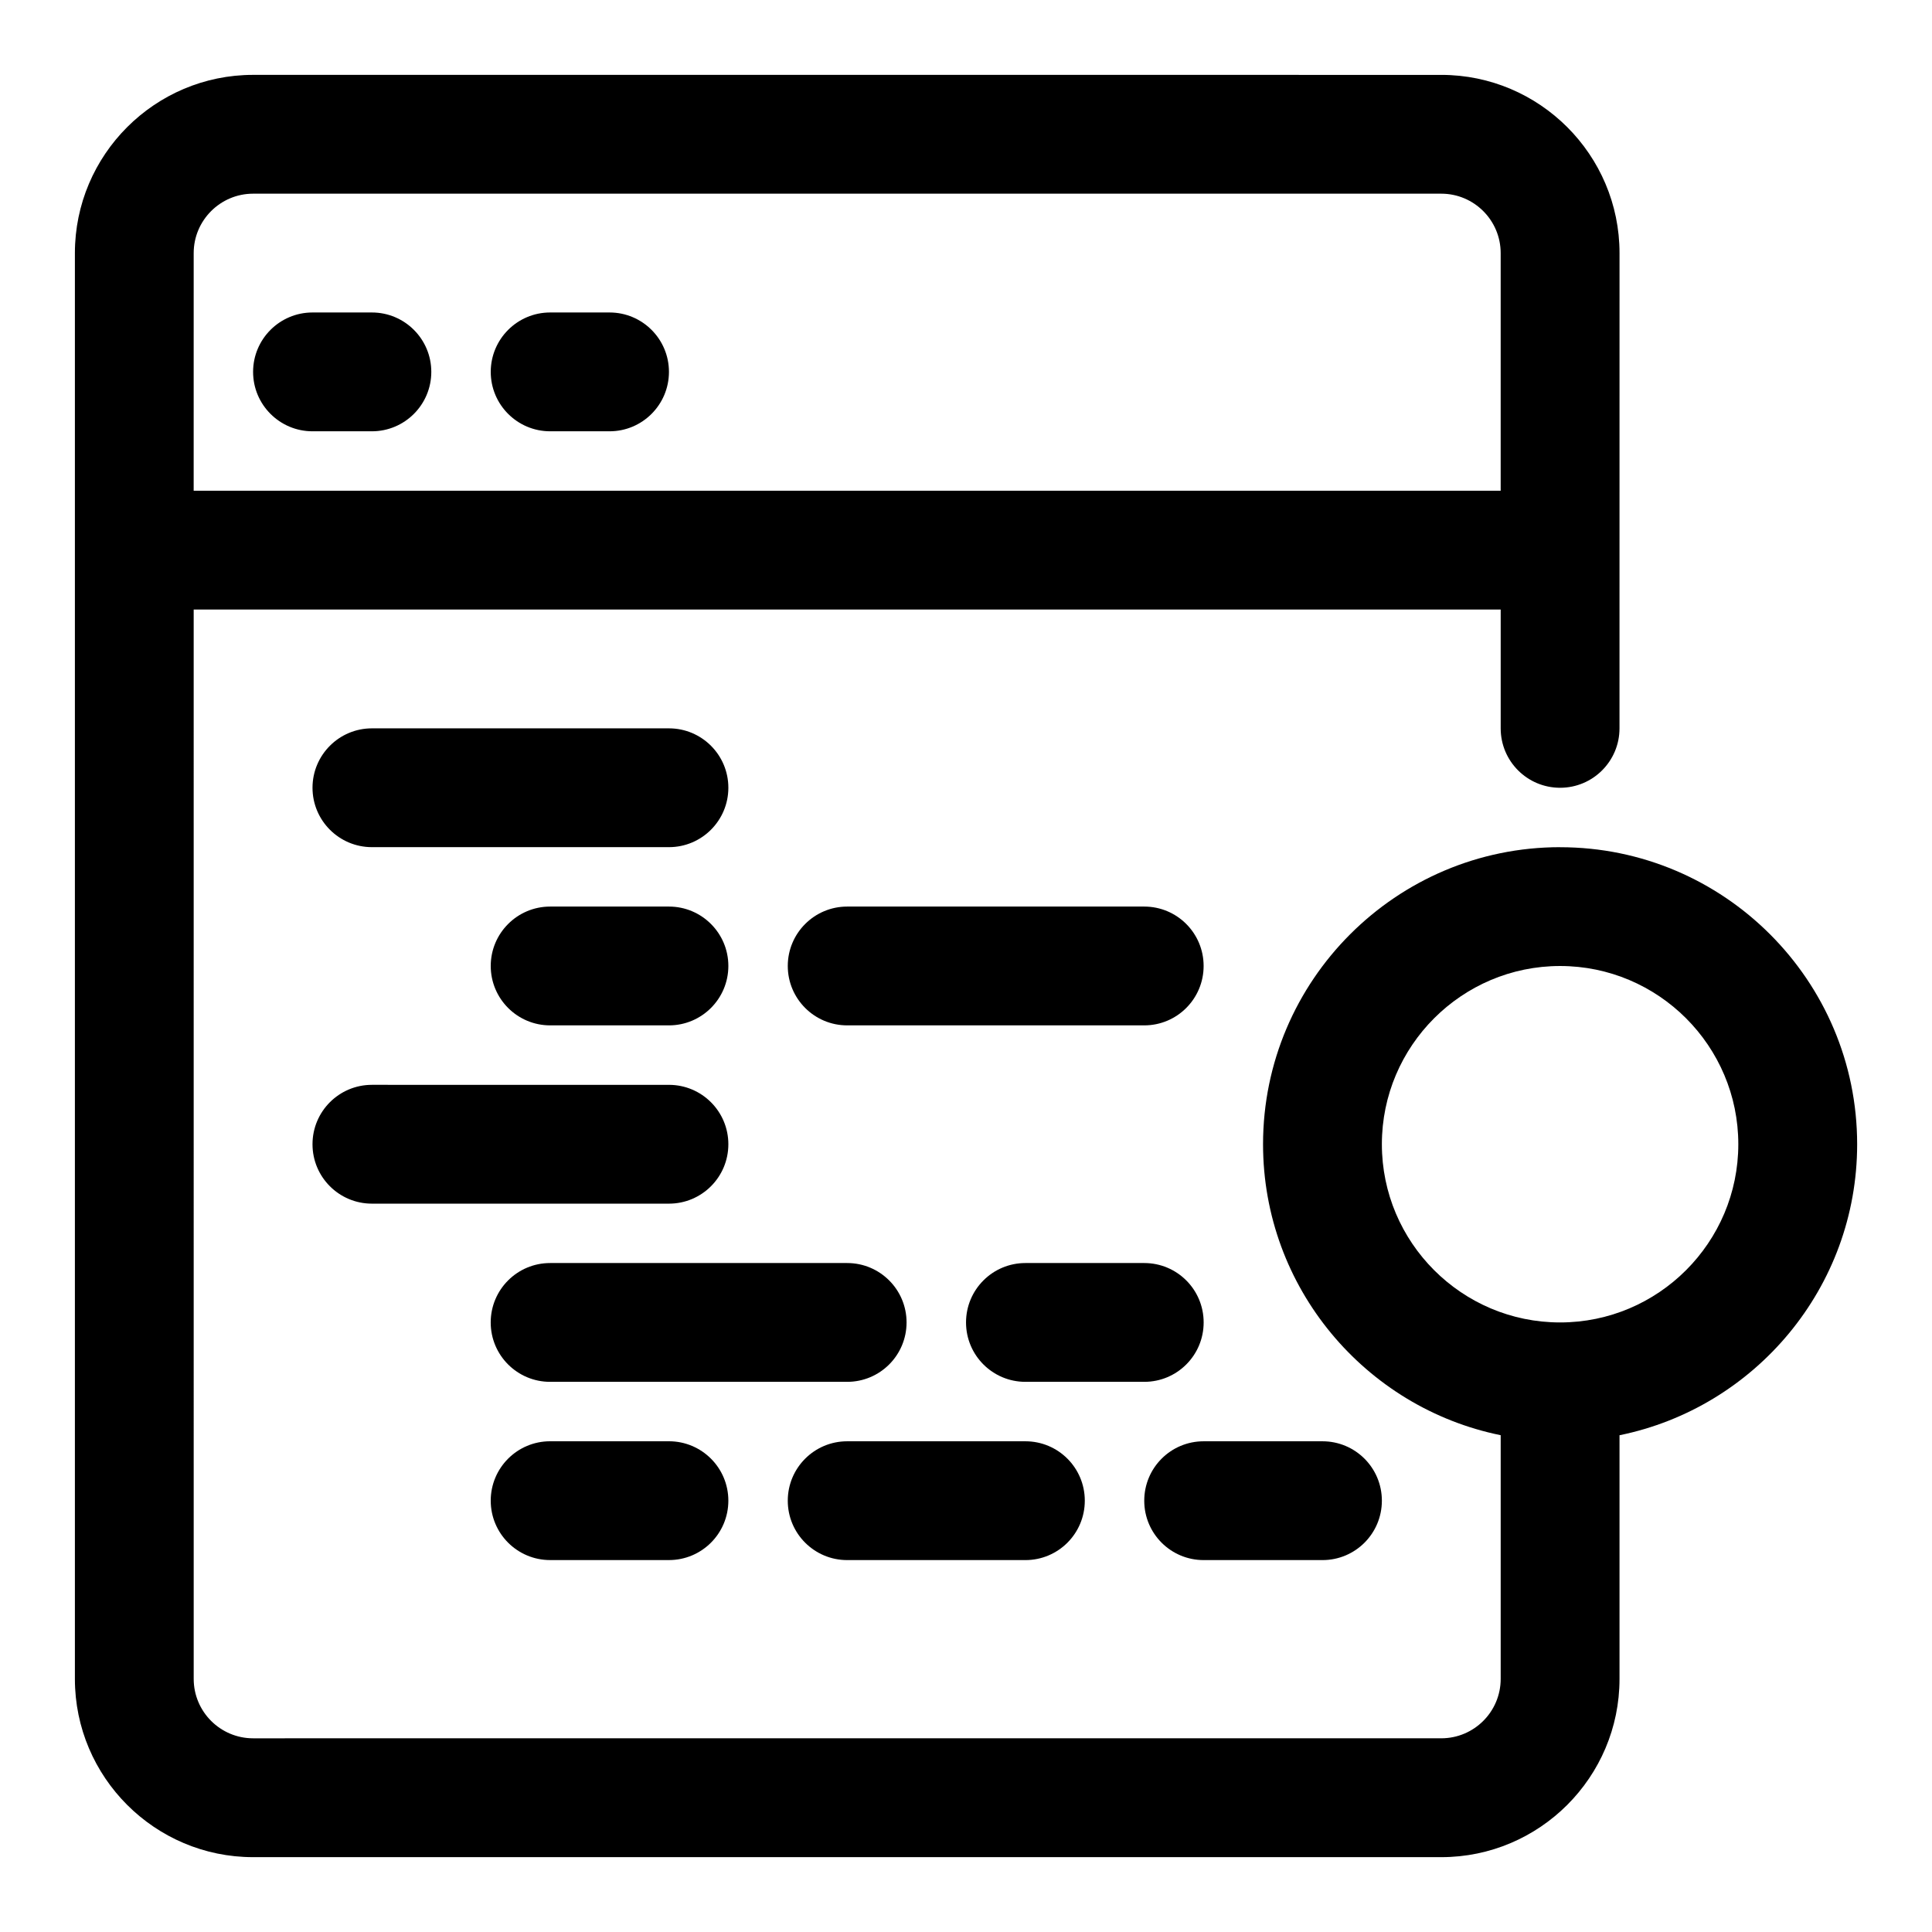
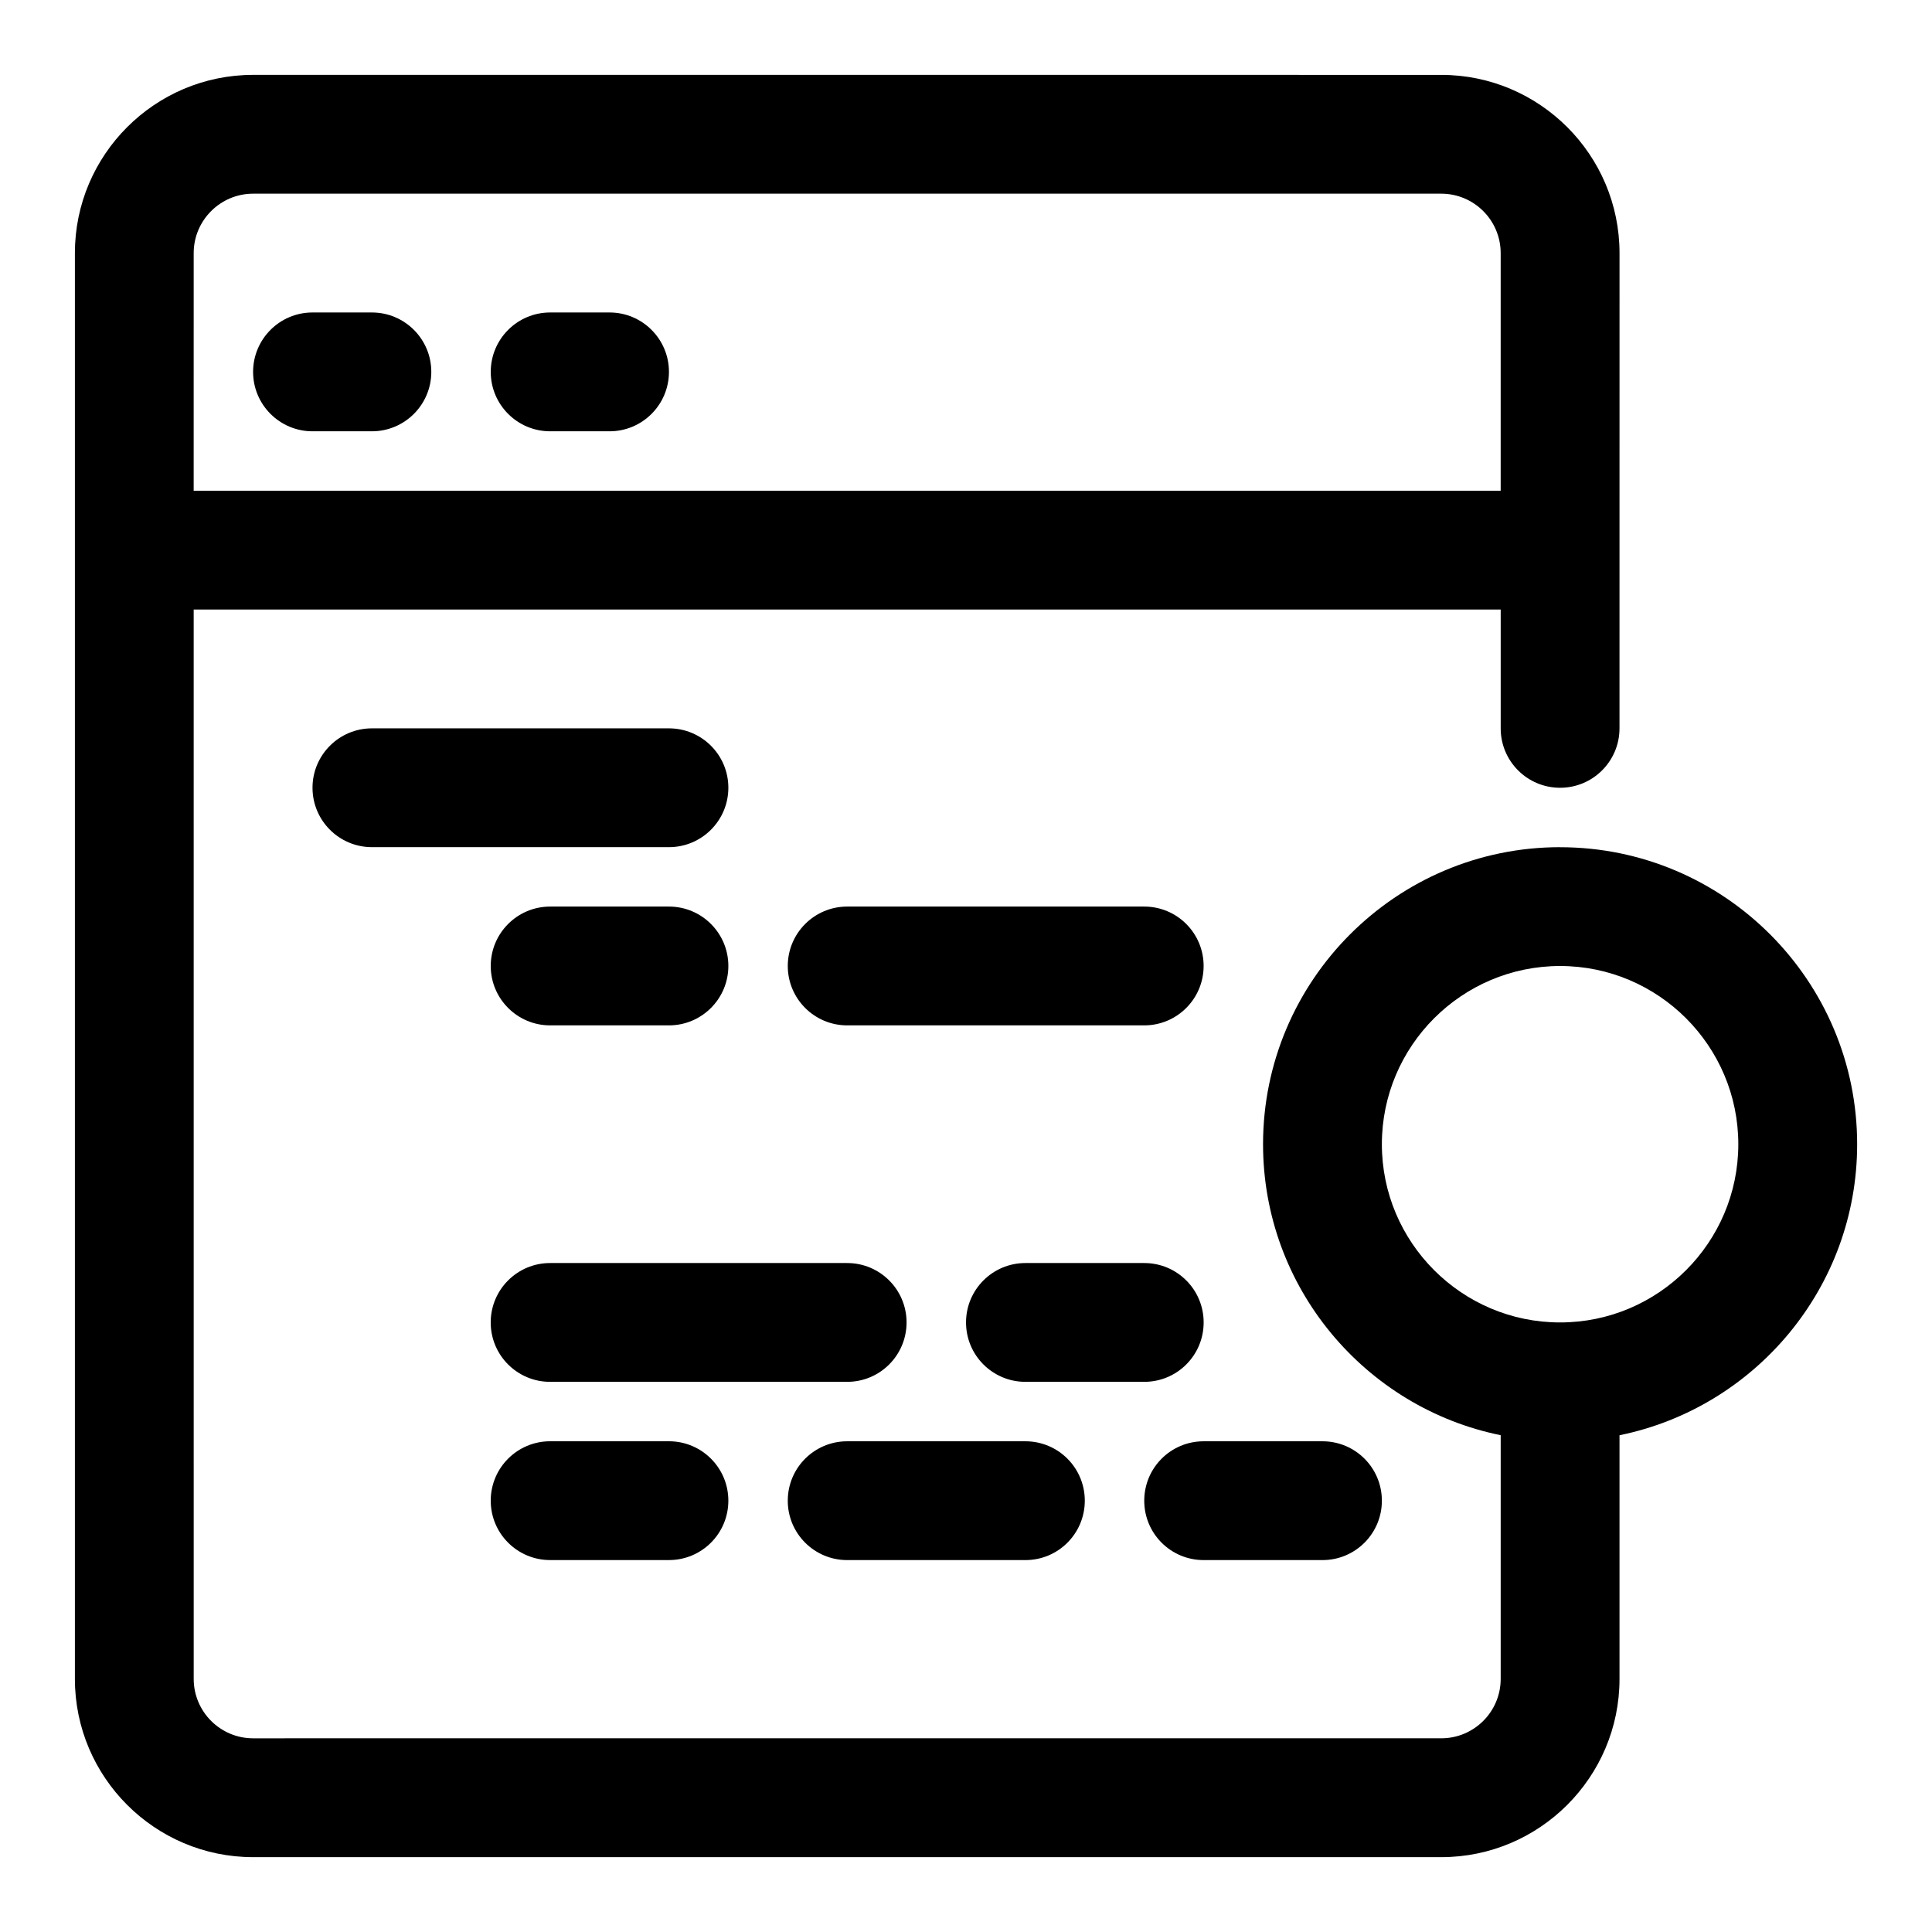
<svg xmlns="http://www.w3.org/2000/svg" fill="#000000" width="800px" height="800px" version="1.1" viewBox="144 144 512 512">
  <g>
    <path d="m242.56 226.81h-15.746c-8.688 0-15.742 7.055-15.742 15.746s7.055 15.742 15.742 15.742h15.742c8.691 0 15.742-7.055 15.742-15.742 0.004-8.691-7.047-15.746-15.738-15.746z" />
    <path d="m305.54 226.81h-15.746c-8.691 0-15.742 7.055-15.742 15.746s7.055 15.742 15.742 15.742h15.742c8.691 0 15.742-7.055 15.742-15.742 0.004-8.691-7.047-15.746-15.738-15.746z" />
    <path d="m321.28 337.02h-78.719c-8.691 0-15.742 7.055-15.742 15.742 0 8.691 7.055 15.742 15.742 15.742h78.719c8.691 0 15.742-7.055 15.742-15.742 0.004-8.691-7.051-15.742-15.742-15.742z" />
-     <path d="m242.56 462.98h78.719c8.691 0 15.742-7.039 15.742-15.742 0-8.707-7.055-15.742-15.742-15.742l-78.719-0.004c-8.691 0-15.742 7.039-15.742 15.742-0.004 8.707 7.051 15.746 15.742 15.746z" />
    <path d="m321.28 384.25h-31.488c-8.691 0-15.742 7.055-15.742 15.742 0 8.691 7.055 15.742 15.742 15.742h31.488c8.691 0 15.742-7.055 15.742-15.742 0.004-8.688-7.051-15.742-15.742-15.742z" />
    <path d="m447.23 384.25h-78.719c-8.691 0-15.742 7.055-15.742 15.742 0 8.691 7.055 15.742 15.742 15.742h78.719c8.707 0 15.742-7.055 15.742-15.742 0.004-8.688-7.035-15.742-15.742-15.742z" />
    <path d="m384.25 494.46c0-8.707-7.055-15.742-15.742-15.742h-78.723c-8.691 0-15.742 7.039-15.742 15.742 0 8.707 7.055 15.742 15.742 15.742h78.719c8.691 0.004 15.746-7.035 15.746-15.742z" />
    <path d="m462.98 494.46c0-8.707-7.039-15.742-15.742-15.742h-31.488c-8.691 0-15.742 7.039-15.742 15.742 0 8.707 7.055 15.742 15.742 15.742h31.488c8.703 0.004 15.742-7.035 15.742-15.742z" />
    <path d="m289.79 525.95c-8.691 0-15.742 7.039-15.742 15.742 0 8.707 7.055 15.742 15.742 15.742h31.488c8.691 0 15.742-7.039 15.742-15.742 0-8.707-7.055-15.742-15.742-15.742z" />
    <path d="m368.51 557.44h47.23c8.707 0 15.742-7.039 15.742-15.742 0-8.707-7.039-15.742-15.742-15.742h-47.23c-8.691 0-15.742 7.039-15.742 15.742-0.004 8.707 7.051 15.742 15.742 15.742z" />
    <path d="m462.98 557.44h31.488c8.707 0 15.742-7.039 15.742-15.742 0-8.707-7.039-15.742-15.742-15.742h-31.488c-8.707 0-15.742 7.039-15.742 15.742-0.004 8.707 7.035 15.742 15.742 15.742z" />
    <path d="m557.44 368.51c-43.406 0-78.719 35.312-78.719 78.719 0 38.008 27.094 69.824 62.977 77.113v64.582c0 8.691-7.055 15.742-15.742 15.742l-314.88 0.004c-8.676 0-15.742-7.055-15.742-15.742l-0.004-283.39h346.37v31.488c0 8.691 7.039 15.742 15.742 15.742 8.707 0 15.742-7.055 15.742-15.742l0.008-125.95c0-26.039-21.191-47.23-47.23-47.23l-314.88-0.004c-26.043 0-47.234 21.191-47.234 47.234v377.86c0 26.039 21.191 47.23 47.23 47.23h314.88c26.039 0 47.23-21.191 47.23-47.23v-64.582c35.879-7.305 62.977-39.109 62.977-77.113 0.004-43.406-35.312-78.719-78.719-78.719zm-362.11-157.44c0-8.676 7.07-15.742 15.742-15.742h314.88c8.691 0 15.742 7.07 15.742 15.742v62.977h-346.37zm362.11 283.39c-26.039 0-47.23-21.191-47.23-47.23 0-26.039 21.191-47.23 47.23-47.23s47.23 21.191 47.23 47.23c0.004 26.039-21.188 47.23-47.23 47.23z" />
  </g>
</svg>